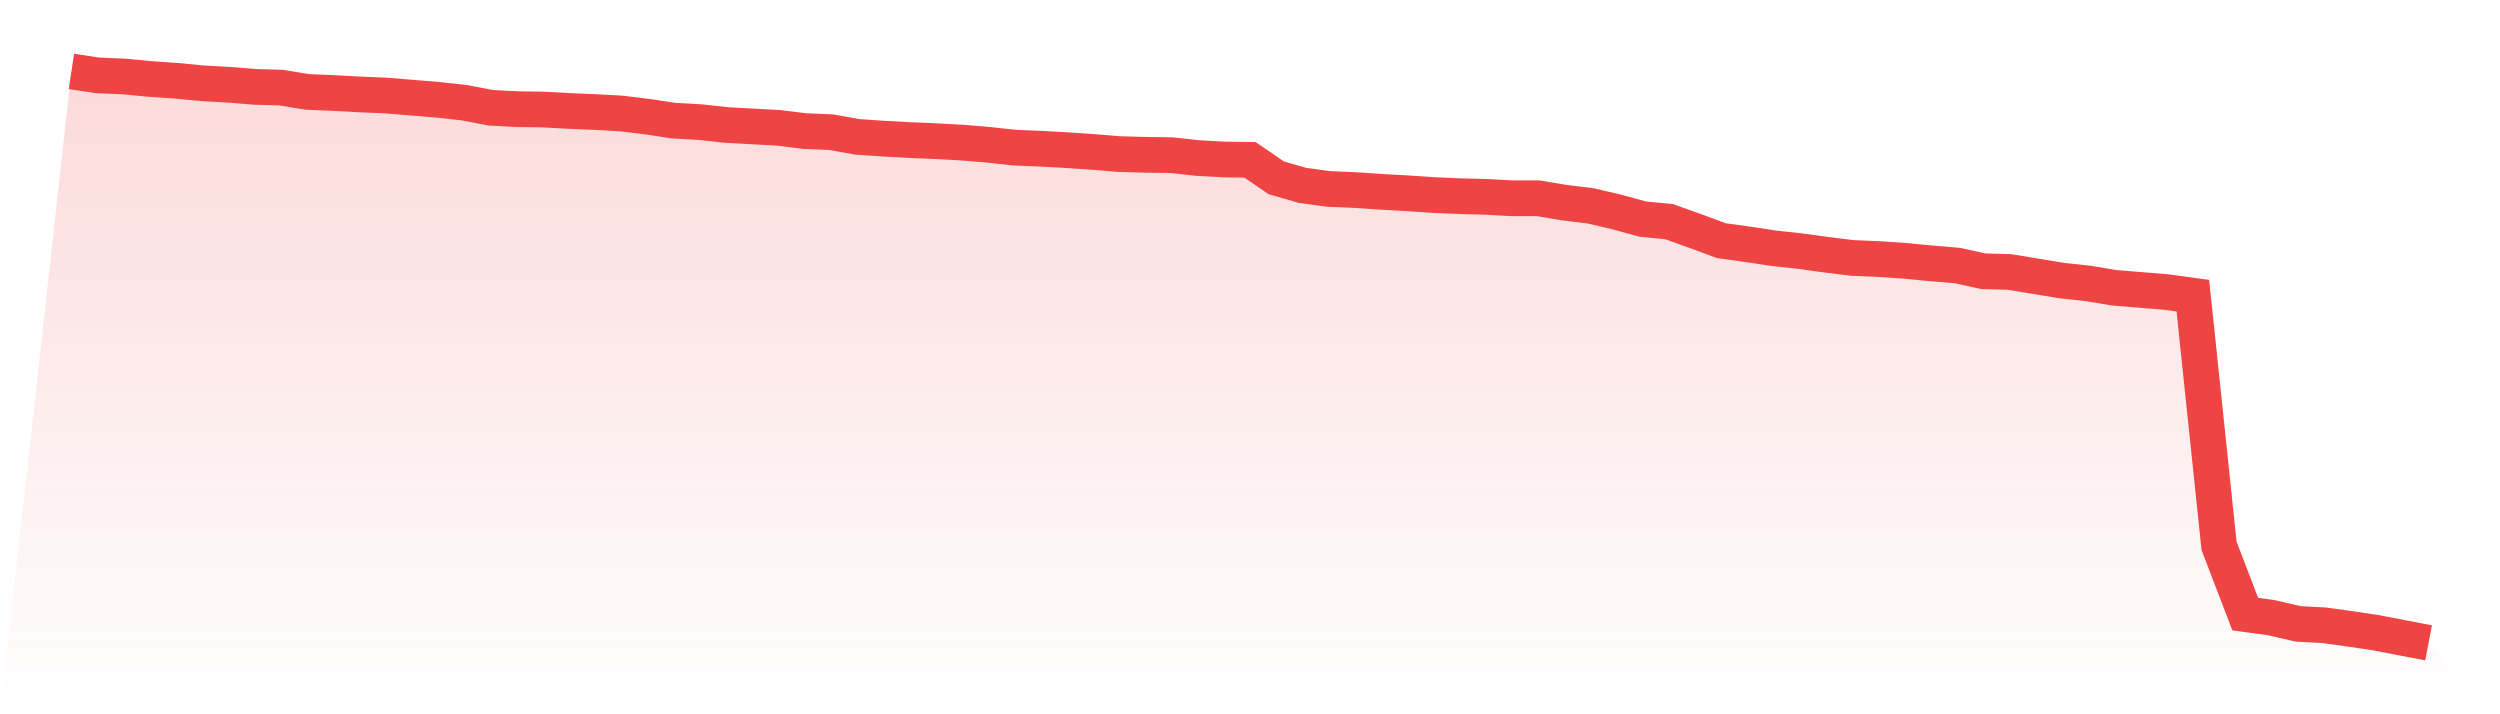
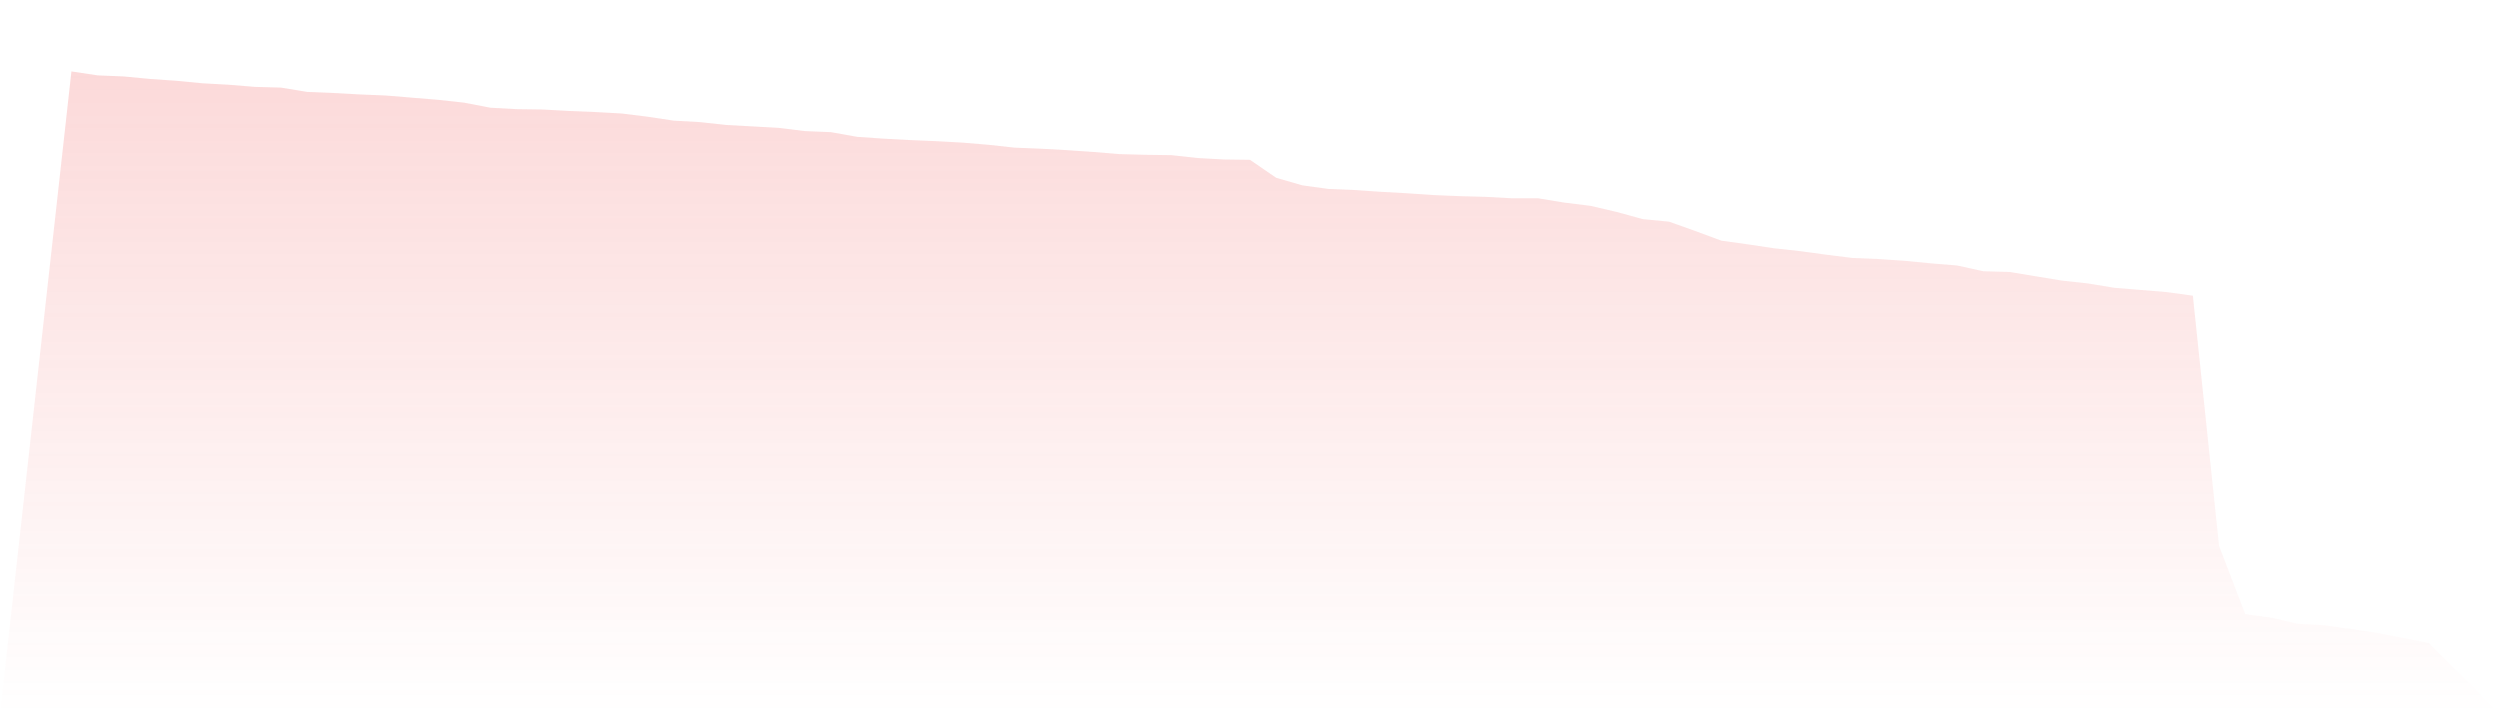
<svg xmlns="http://www.w3.org/2000/svg" viewBox="0 0 140 40">
  <defs>
    <linearGradient id="gradient" x1="0" x2="0" y1="0" y2="1">
      <stop offset="0%" stop-color="#ef4444" stop-opacity="0.2" />
      <stop offset="100%" stop-color="#ef4444" stop-opacity="0" />
    </linearGradient>
  </defs>
  <path d="M4,4 L4,4 L5.467,4.221 L6.933,4.282 L8.4,4.423 L9.867,4.523 L11.333,4.664 L12.8,4.745 L14.267,4.865 L15.733,4.906 L17.2,5.147 L18.667,5.208 L20.133,5.288 L21.6,5.348 L23.067,5.469 L24.533,5.59 L26,5.751 L27.467,6.033 L28.933,6.113 L30.4,6.133 L31.867,6.214 L33.333,6.274 L34.8,6.355 L36.267,6.536 L37.733,6.757 L39.2,6.838 L40.667,6.999 L42.133,7.079 L43.6,7.16 L45.067,7.341 L46.533,7.401 L48,7.663 L49.467,7.764 L50.933,7.844 L52.4,7.904 L53.867,7.985 L55.333,8.106 L56.8,8.267 L58.267,8.327 L59.733,8.408 L61.2,8.508 L62.667,8.629 L64.133,8.669 L65.6,8.689 L67.067,8.85 L68.533,8.931 L70,8.951 L71.467,9.957 L72.933,10.38 L74.4,10.581 L75.867,10.642 L77.333,10.742 L78.8,10.823 L80.267,10.923 L81.733,10.984 L83.2,11.024 L84.667,11.104 L86.133,11.104 L87.6,11.346 L89.067,11.527 L90.533,11.869 L92,12.272 L93.467,12.413 L94.933,12.936 L96.4,13.479 L97.867,13.681 L99.333,13.902 L100.8,14.063 L102.267,14.264 L103.733,14.445 L105.2,14.506 L106.667,14.606 L108.133,14.747 L109.6,14.868 L111.067,15.19 L112.533,15.23 L114,15.472 L115.467,15.713 L116.933,15.874 L118.4,16.116 L119.867,16.236 L121.333,16.357 L122.8,16.558 L124.267,30.566 L125.733,34.39 L127.2,34.591 L128.667,34.933 L130.133,35.014 L131.6,35.215 L133.067,35.436 L134.533,35.718 L136,36 L140,40 L0,40 z" fill="url(#gradient)" />
-   <path d="M4,4 L4,4 L5.467,4.221 L6.933,4.282 L8.4,4.423 L9.867,4.523 L11.333,4.664 L12.8,4.745 L14.267,4.865 L15.733,4.906 L17.2,5.147 L18.667,5.208 L20.133,5.288 L21.6,5.348 L23.067,5.469 L24.533,5.59 L26,5.751 L27.467,6.033 L28.933,6.113 L30.4,6.133 L31.867,6.214 L33.333,6.274 L34.8,6.355 L36.267,6.536 L37.733,6.757 L39.2,6.838 L40.667,6.999 L42.133,7.079 L43.6,7.16 L45.067,7.341 L46.533,7.401 L48,7.663 L49.467,7.764 L50.933,7.844 L52.4,7.904 L53.867,7.985 L55.333,8.106 L56.8,8.267 L58.267,8.327 L59.733,8.408 L61.2,8.508 L62.667,8.629 L64.133,8.669 L65.6,8.689 L67.067,8.85 L68.533,8.931 L70,8.951 L71.467,9.957 L72.933,10.38 L74.4,10.581 L75.867,10.642 L77.333,10.742 L78.8,10.823 L80.267,10.923 L81.733,10.984 L83.2,11.024 L84.667,11.104 L86.133,11.104 L87.6,11.346 L89.067,11.527 L90.533,11.869 L92,12.272 L93.467,12.413 L94.933,12.936 L96.4,13.479 L97.867,13.681 L99.333,13.902 L100.8,14.063 L102.267,14.264 L103.733,14.445 L105.2,14.506 L106.667,14.606 L108.133,14.747 L109.6,14.868 L111.067,15.19 L112.533,15.23 L114,15.472 L115.467,15.713 L116.933,15.874 L118.4,16.116 L119.867,16.236 L121.333,16.357 L122.8,16.558 L124.267,30.566 L125.733,34.39 L127.2,34.591 L128.667,34.933 L130.133,35.014 L131.6,35.215 L133.067,35.436 L134.533,35.718 L136,36" fill="none" stroke="#ef4444" stroke-width="2" />
</svg>